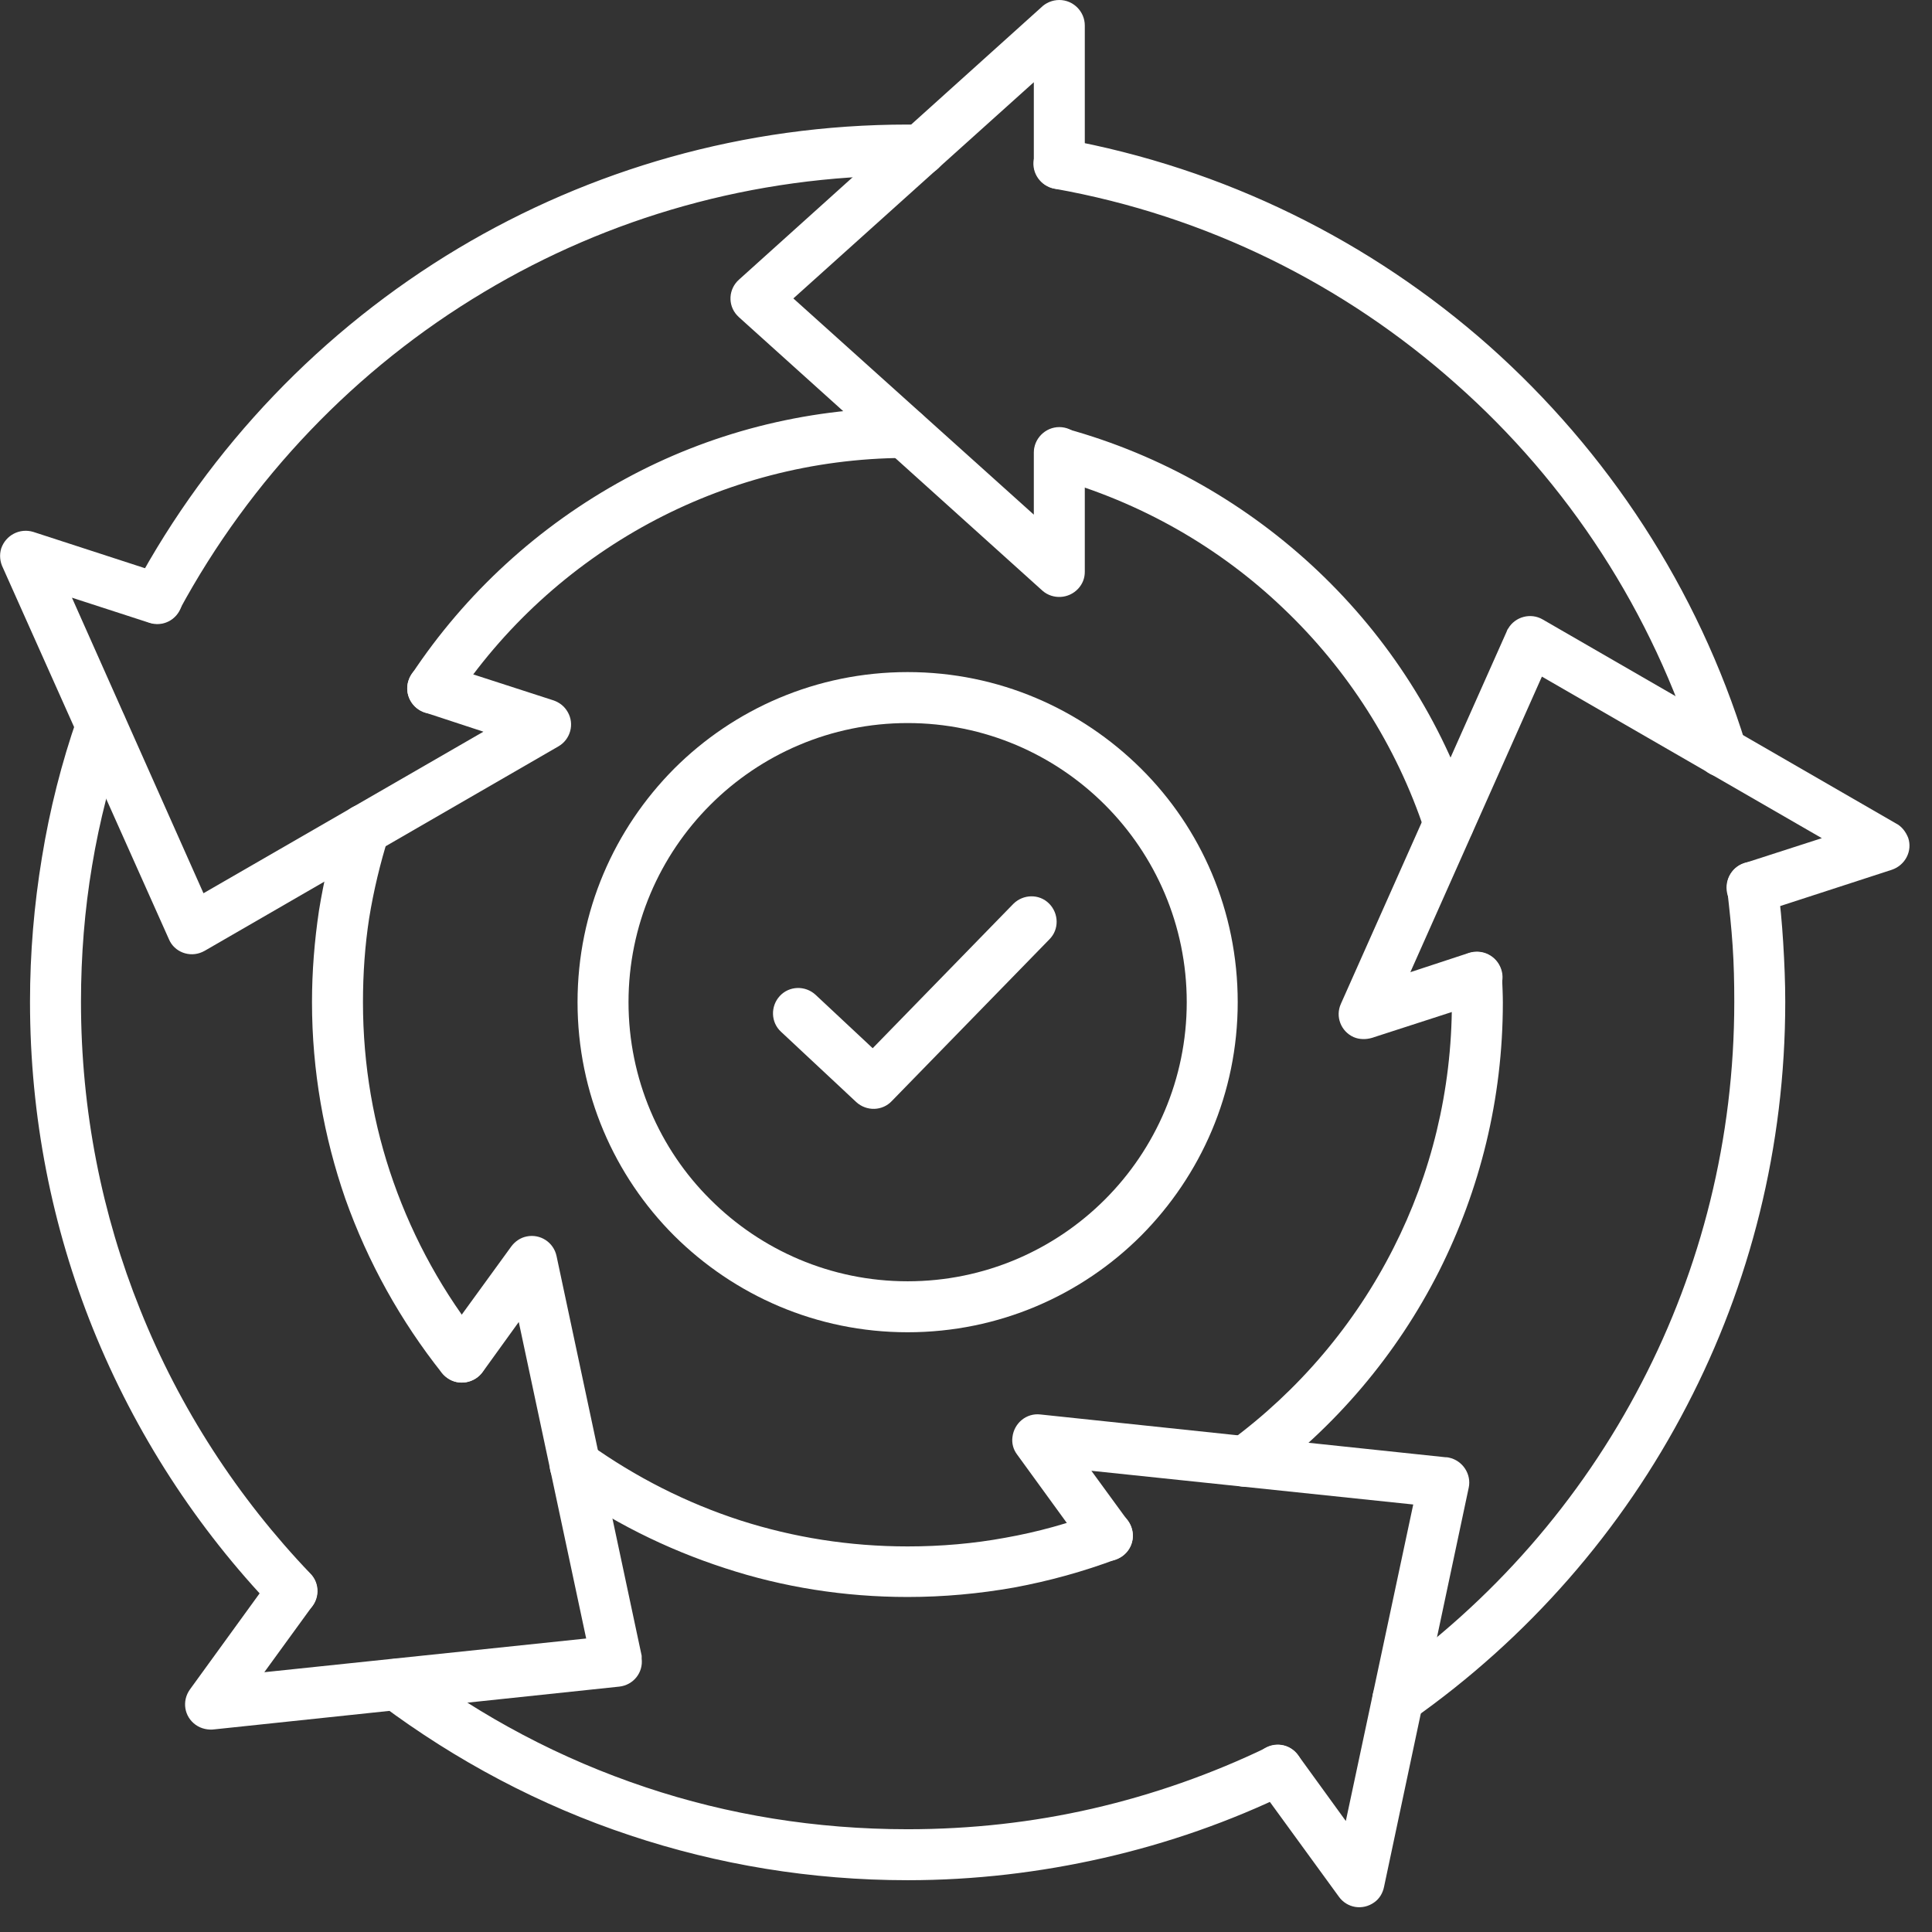
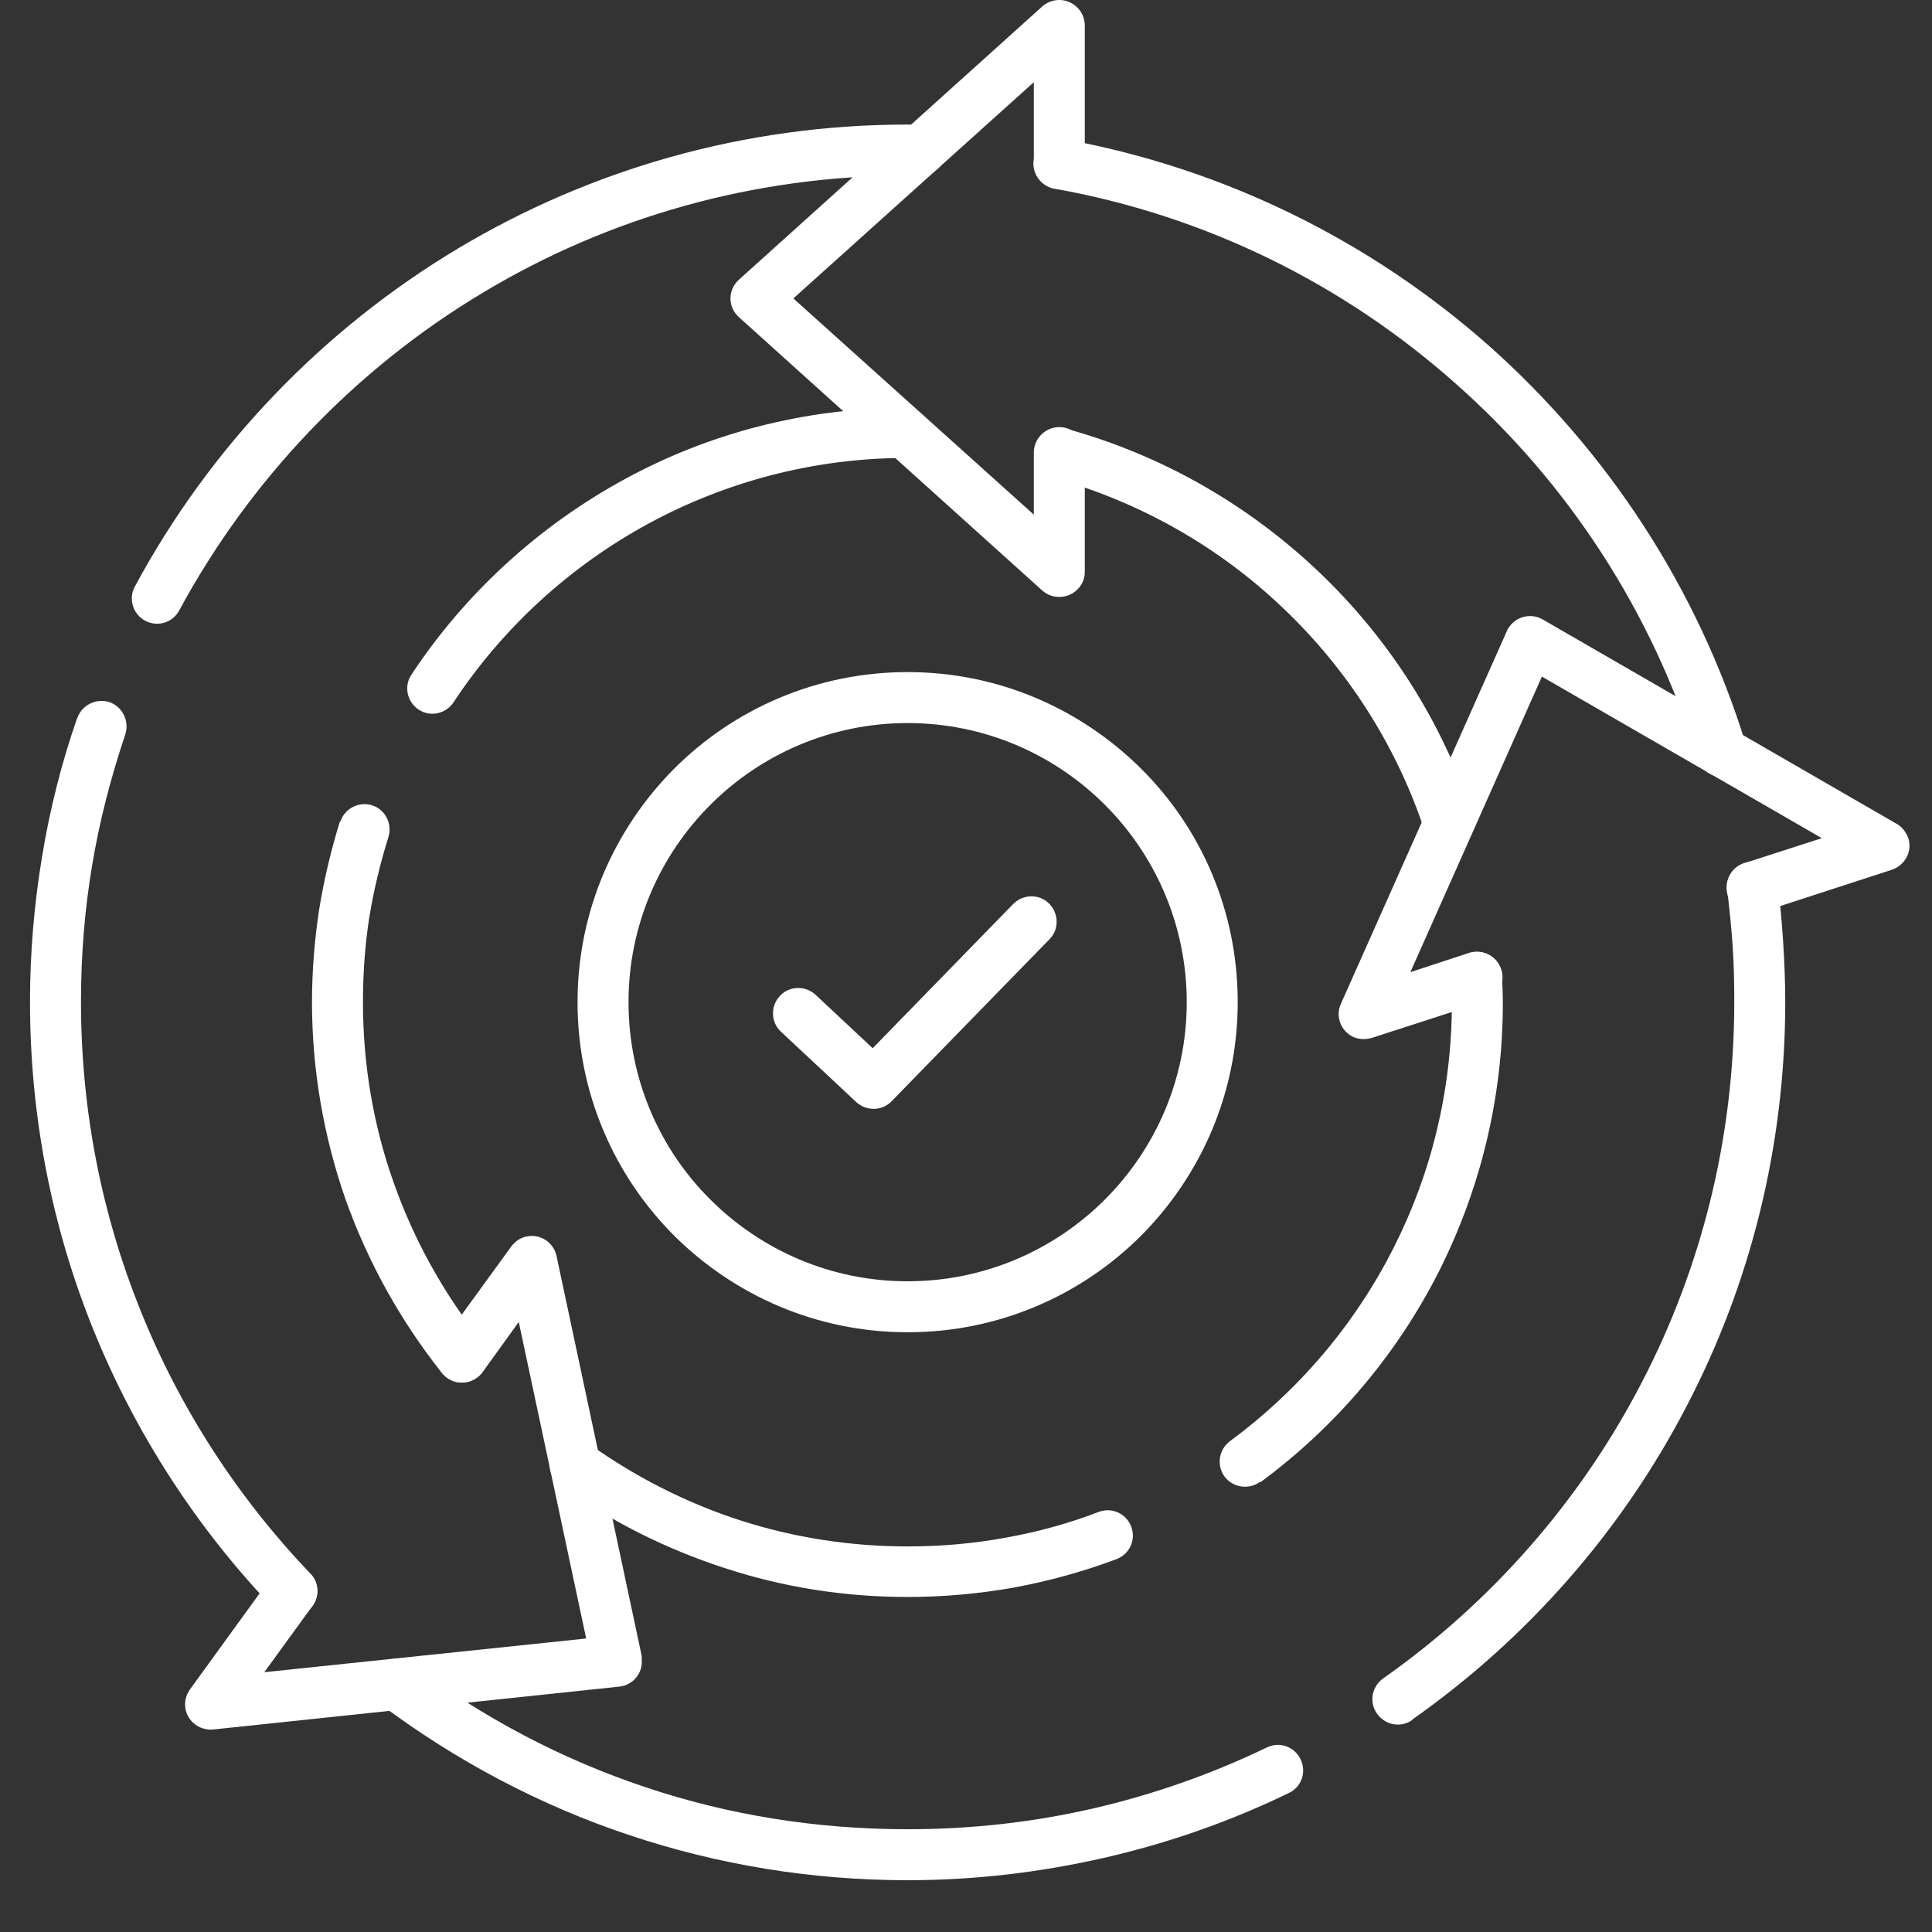
<svg xmlns="http://www.w3.org/2000/svg" width="47" height="47" viewBox="0 0 47 47" fill="none">
  <rect x="0" y="0" width="47" height="47" fill="#333333" stroke="none" />
  <g clip-path="url(#clip0_1111_269)">
    <path d="M30.65 36.05C30.38 36.25 29.99 36.19 29.79 35.92C29.59 35.65 29.65 35.26 29.92 35.06C31.59 33.83 32.96 32.22 33.9 30.36C34.81 28.57 35.32 26.54 35.32 24.39C35.32 24.16 35.32 23.97 35.31 23.8C35.3 23.46 35.56 23.17 35.9 23.16C36.24 23.14 36.53 23.41 36.54 23.75C36.55 23.99 36.56 24.21 36.56 24.39C36.56 26.74 36 28.95 35.01 30.92C33.98 32.96 32.48 34.72 30.66 36.06M13.63 36.14C13.35 35.94 13.29 35.56 13.49 35.28C13.69 35.01 14.07 34.94 14.35 35.14C15.46 35.93 16.69 36.56 18.02 36.99C19.3 37.4 20.66 37.62 22.08 37.62C22.9 37.62 23.69 37.55 24.45 37.41C25.24 37.27 26 37.06 26.73 36.78C27.05 36.66 27.4 36.82 27.52 37.14C27.64 37.46 27.48 37.81 27.16 37.93C26.36 38.23 25.53 38.46 24.67 38.62C23.82 38.77 22.96 38.85 22.08 38.85C20.54 38.85 19.04 38.61 17.64 38.15C16.19 37.68 14.84 37 13.63 36.13M8.28 19.99C8.38 19.67 8.73 19.49 9.05 19.59C9.37 19.69 9.55 20.04 9.45 20.36C9.25 21 9.09 21.66 8.98 22.34C8.88 22.99 8.83 23.67 8.83 24.38C8.83 25.92 9.09 27.39 9.57 28.75C10.07 30.17 10.8 31.48 11.72 32.63C11.93 32.9 11.89 33.28 11.62 33.5C11.35 33.71 10.97 33.67 10.75 33.4C9.75 32.14 8.95 30.71 8.4 29.16C7.88 27.66 7.59 26.05 7.59 24.38C7.59 23.63 7.65 22.89 7.76 22.15C7.88 21.41 8.05 20.69 8.27 19.98M22 9.91C22.34 9.91 22.62 10.18 22.62 10.52C22.62 10.86 22.35 11.14 22.01 11.14C19.76 11.15 17.64 11.73 15.79 12.73C13.87 13.77 12.23 15.27 11.03 17.09C10.84 17.37 10.46 17.45 10.18 17.26C9.9 17.07 9.82 16.69 10.01 16.41C11.32 14.43 13.11 12.79 15.21 11.65C17.23 10.55 19.55 9.93 22.01 9.92M35.83 19.83C35.94 20.15 35.76 20.5 35.44 20.61C35.12 20.72 34.77 20.54 34.66 20.22C33.97 18.13 32.77 16.27 31.21 14.79C29.66 13.31 27.74 12.21 25.61 11.62C25.28 11.53 25.09 11.19 25.18 10.86C25.27 10.53 25.61 10.34 25.94 10.43C28.27 11.07 30.36 12.28 32.06 13.89C33.77 15.51 35.08 17.54 35.83 19.83Z" fill="white" />
    <path d="M34.36 41.84C34.08 42.04 33.7 41.97 33.5 41.69C33.3 41.41 33.37 41.03 33.65 40.83C36.28 38.98 38.45 36.51 39.94 33.63C41.38 30.86 42.19 27.71 42.19 24.37C42.19 23.9 42.18 23.45 42.15 23.01C42.12 22.55 42.07 22.1 42.02 21.66C41.97 21.32 42.21 21.01 42.55 20.97C42.89 20.93 43.2 21.16 43.24 21.5C43.31 21.98 43.35 22.46 43.38 22.93C43.41 23.42 43.43 23.9 43.43 24.37C43.43 27.91 42.57 31.25 41.04 34.19C39.46 37.24 37.16 39.86 34.36 41.83M9.27 41.46C9 41.26 8.94 40.87 9.15 40.6C9.35 40.33 9.74 40.27 10.01 40.48C11.72 41.77 13.64 42.79 15.71 43.48C17.71 44.15 19.85 44.5 22.08 44.5C23.63 44.5 25.13 44.33 26.57 44C28.05 43.66 29.47 43.16 30.82 42.51C31.13 42.36 31.49 42.49 31.64 42.8C31.79 43.11 31.66 43.48 31.35 43.62C29.93 44.31 28.42 44.84 26.84 45.2C25.3 45.55 23.71 45.74 22.08 45.74C19.73 45.74 17.46 45.36 15.33 44.65C13.13 43.92 11.09 42.83 9.27 41.47M1.88 17.47C1.99 17.15 2.34 16.98 2.66 17.08C2.98 17.19 3.15 17.54 3.05 17.86C2.7 18.9 2.42 19.97 2.24 21.06C2.06 22.13 1.97 23.24 1.97 24.37C1.97 27.02 2.48 29.55 3.41 31.86C4.37 34.26 5.79 36.44 7.55 38.28C7.79 38.52 7.78 38.92 7.53 39.15C7.29 39.39 6.9 39.38 6.66 39.13C4.79 37.18 3.29 34.87 2.26 32.32C1.27 29.86 0.73 27.18 0.73 24.37C0.73 23.18 0.83 22.01 1.02 20.86C1.21 19.69 1.5 18.55 1.88 17.46M22.4 3.04C22.74 3.04 23.01 3.32 23.01 3.66C23.01 4 22.73 4.27 22.39 4.27H22.08C18.31 4.27 14.79 5.3 11.78 7.1C8.66 8.96 6.09 11.65 4.36 14.85C4.2 15.15 3.83 15.26 3.53 15.1C3.23 14.94 3.12 14.56 3.28 14.27C5.11 10.87 7.84 8.02 11.15 6.04C14.35 4.13 18.09 3.03 22.08 3.03H22.4V3.04ZM42.48 18.1C42.58 18.43 42.4 18.77 42.07 18.87C41.74 18.97 41.4 18.79 41.3 18.46C40.2 14.89 38.14 11.74 35.41 9.33C32.71 6.93 29.36 5.25 25.65 4.59C25.32 4.53 25.09 4.21 25.15 3.88C25.21 3.55 25.53 3.32 25.86 3.38C29.79 4.09 33.35 5.87 36.22 8.41C39.11 10.98 41.3 14.31 42.47 18.1" fill="white" />
    <path d="M26.39 3.98C26.39 4.32 26.11 4.6 25.77 4.6C25.43 4.6 25.15 4.32 25.15 3.98V2L19.3 7.26L25.15 12.52V11.01C25.15 10.67 25.43 10.39 25.77 10.39C26.11 10.39 26.39 10.67 26.39 11.01V13.91C26.39 14.06 26.34 14.2 26.23 14.32C26 14.57 25.61 14.59 25.36 14.37L17.98 7.72C17.98 7.72 17.95 7.69 17.93 7.67C17.7 7.42 17.72 7.03 17.98 6.8L25.33 0.18C25.44 0.07 25.6 0 25.77 0C26.11 0 26.39 0.28 26.39 0.62V3.98Z" fill="white" />
    <path d="M42.81 22.18C42.49 22.29 42.14 22.11 42.03 21.78C41.93 21.46 42.1 21.11 42.43 21L44.32 20.39L37.51 16.46L34.31 23.65L35.74 23.18C36.06 23.08 36.41 23.25 36.52 23.58C36.63 23.9 36.45 24.25 36.12 24.36L33.37 25.25C33.23 25.29 33.07 25.29 32.93 25.23C32.62 25.09 32.48 24.73 32.62 24.42L36.65 15.37C36.65 15.37 36.67 15.31 36.69 15.29C36.86 15 37.24 14.9 37.53 15.07L46.12 20.03C46.26 20.1 46.36 20.23 46.42 20.38C46.53 20.7 46.35 21.05 46.02 21.16L42.82 22.2L42.81 22.18Z" fill="white" />
-     <path d="M30.58 43.42C30.38 43.14 30.44 42.76 30.72 42.56C31 42.36 31.38 42.42 31.58 42.7L32.74 44.3L34.38 36.6L26.55 35.78L27.44 37C27.64 37.28 27.58 37.66 27.3 37.86C27.02 38.06 26.64 38 26.44 37.72L24.74 35.38C24.65 35.26 24.61 35.11 24.63 34.96C24.67 34.62 24.97 34.37 25.31 34.41L35.16 35.45C35.16 35.45 35.22 35.45 35.25 35.46C35.58 35.53 35.8 35.86 35.73 36.19L33.67 45.9C33.64 46.05 33.56 46.19 33.43 46.28C33.15 46.48 32.77 46.42 32.57 46.14L30.59 43.42H30.58Z" fill="white" />
    <path d="M6.6 38.35C6.8 38.07 7.18 38.01 7.46 38.21C7.74 38.41 7.8 38.79 7.6 39.07L6.43 40.68L14.26 39.86L12.62 32.16L11.74 33.38C11.54 33.65 11.15 33.72 10.88 33.52C10.6 33.32 10.54 32.94 10.74 32.66L12.44 30.32C12.53 30.2 12.66 30.11 12.81 30.08C13.14 30.01 13.47 30.22 13.54 30.56L15.61 40.28V40.35C15.65 40.69 15.41 40.99 15.07 41.03L5.22 42.07C5.07 42.09 4.9 42.06 4.76 41.96C4.48 41.76 4.42 41.38 4.62 41.1L6.6 38.37V38.35Z" fill="white" />
-     <path d="M4.01 13.98C4.33 14.09 4.51 14.43 4.41 14.76C4.3 15.08 3.96 15.26 3.63 15.15L1.75 14.54L4.95 21.73L11.76 17.8L10.33 17.33C10.01 17.22 9.83 16.88 9.94 16.55C10.04 16.23 10.39 16.05 10.72 16.15L13.47 17.04C13.61 17.09 13.73 17.18 13.81 17.32C13.98 17.61 13.88 17.99 13.58 18.16L4.98 23.13L4.92 23.16C4.61 23.3 4.24 23.16 4.11 22.85L0.07 13.81C2.39164e-06 13.67 -0.02 13.5 0.03 13.34C0.14 13.02 0.48 12.84 0.81 12.94L4.01 13.98Z" fill="white" />
    <path d="M26.88 19.58C25.65 18.35 23.95 17.59 22.08 17.59C20.21 17.59 18.51 18.35 17.28 19.58C16.05 20.81 15.29 22.51 15.29 24.38C15.29 26.25 16.05 27.96 17.28 29.18C18.51 30.41 20.21 31.17 22.08 31.17C23.95 31.17 25.65 30.41 26.88 29.18C28.11 27.95 28.87 26.25 28.87 24.38C28.87 22.51 28.11 20.81 26.88 19.58ZM22.08 16.35C24.3 16.35 26.3 17.25 27.76 18.7C29.22 20.15 30.11 22.16 30.11 24.38C30.11 26.6 29.21 28.6 27.76 30.06C26.31 31.51 24.3 32.41 22.08 32.41C19.86 32.41 17.86 31.51 16.4 30.06C14.95 28.61 14.05 26.6 14.05 24.38C14.05 22.16 14.95 20.16 16.4 18.7C17.85 17.25 19.86 16.35 22.08 16.35Z" fill="white" />
    <path d="M19 25.1C18.75 24.87 18.74 24.48 18.97 24.23C19.2 23.98 19.59 23.97 19.84 24.2L21.23 25.5L24.65 21.99C24.89 21.75 25.28 21.74 25.52 21.98C25.76 22.22 25.77 22.61 25.53 22.85L21.7 26.78C21.47 27.03 21.08 27.04 20.83 26.81L19 25.1Z" fill="white" />
  </g>
  <defs>
    <clipPath id="clip0_1111_269">
      <rect width="46.44" height="46.4" fill="white" />
    </clipPath>
  </defs>
</svg>